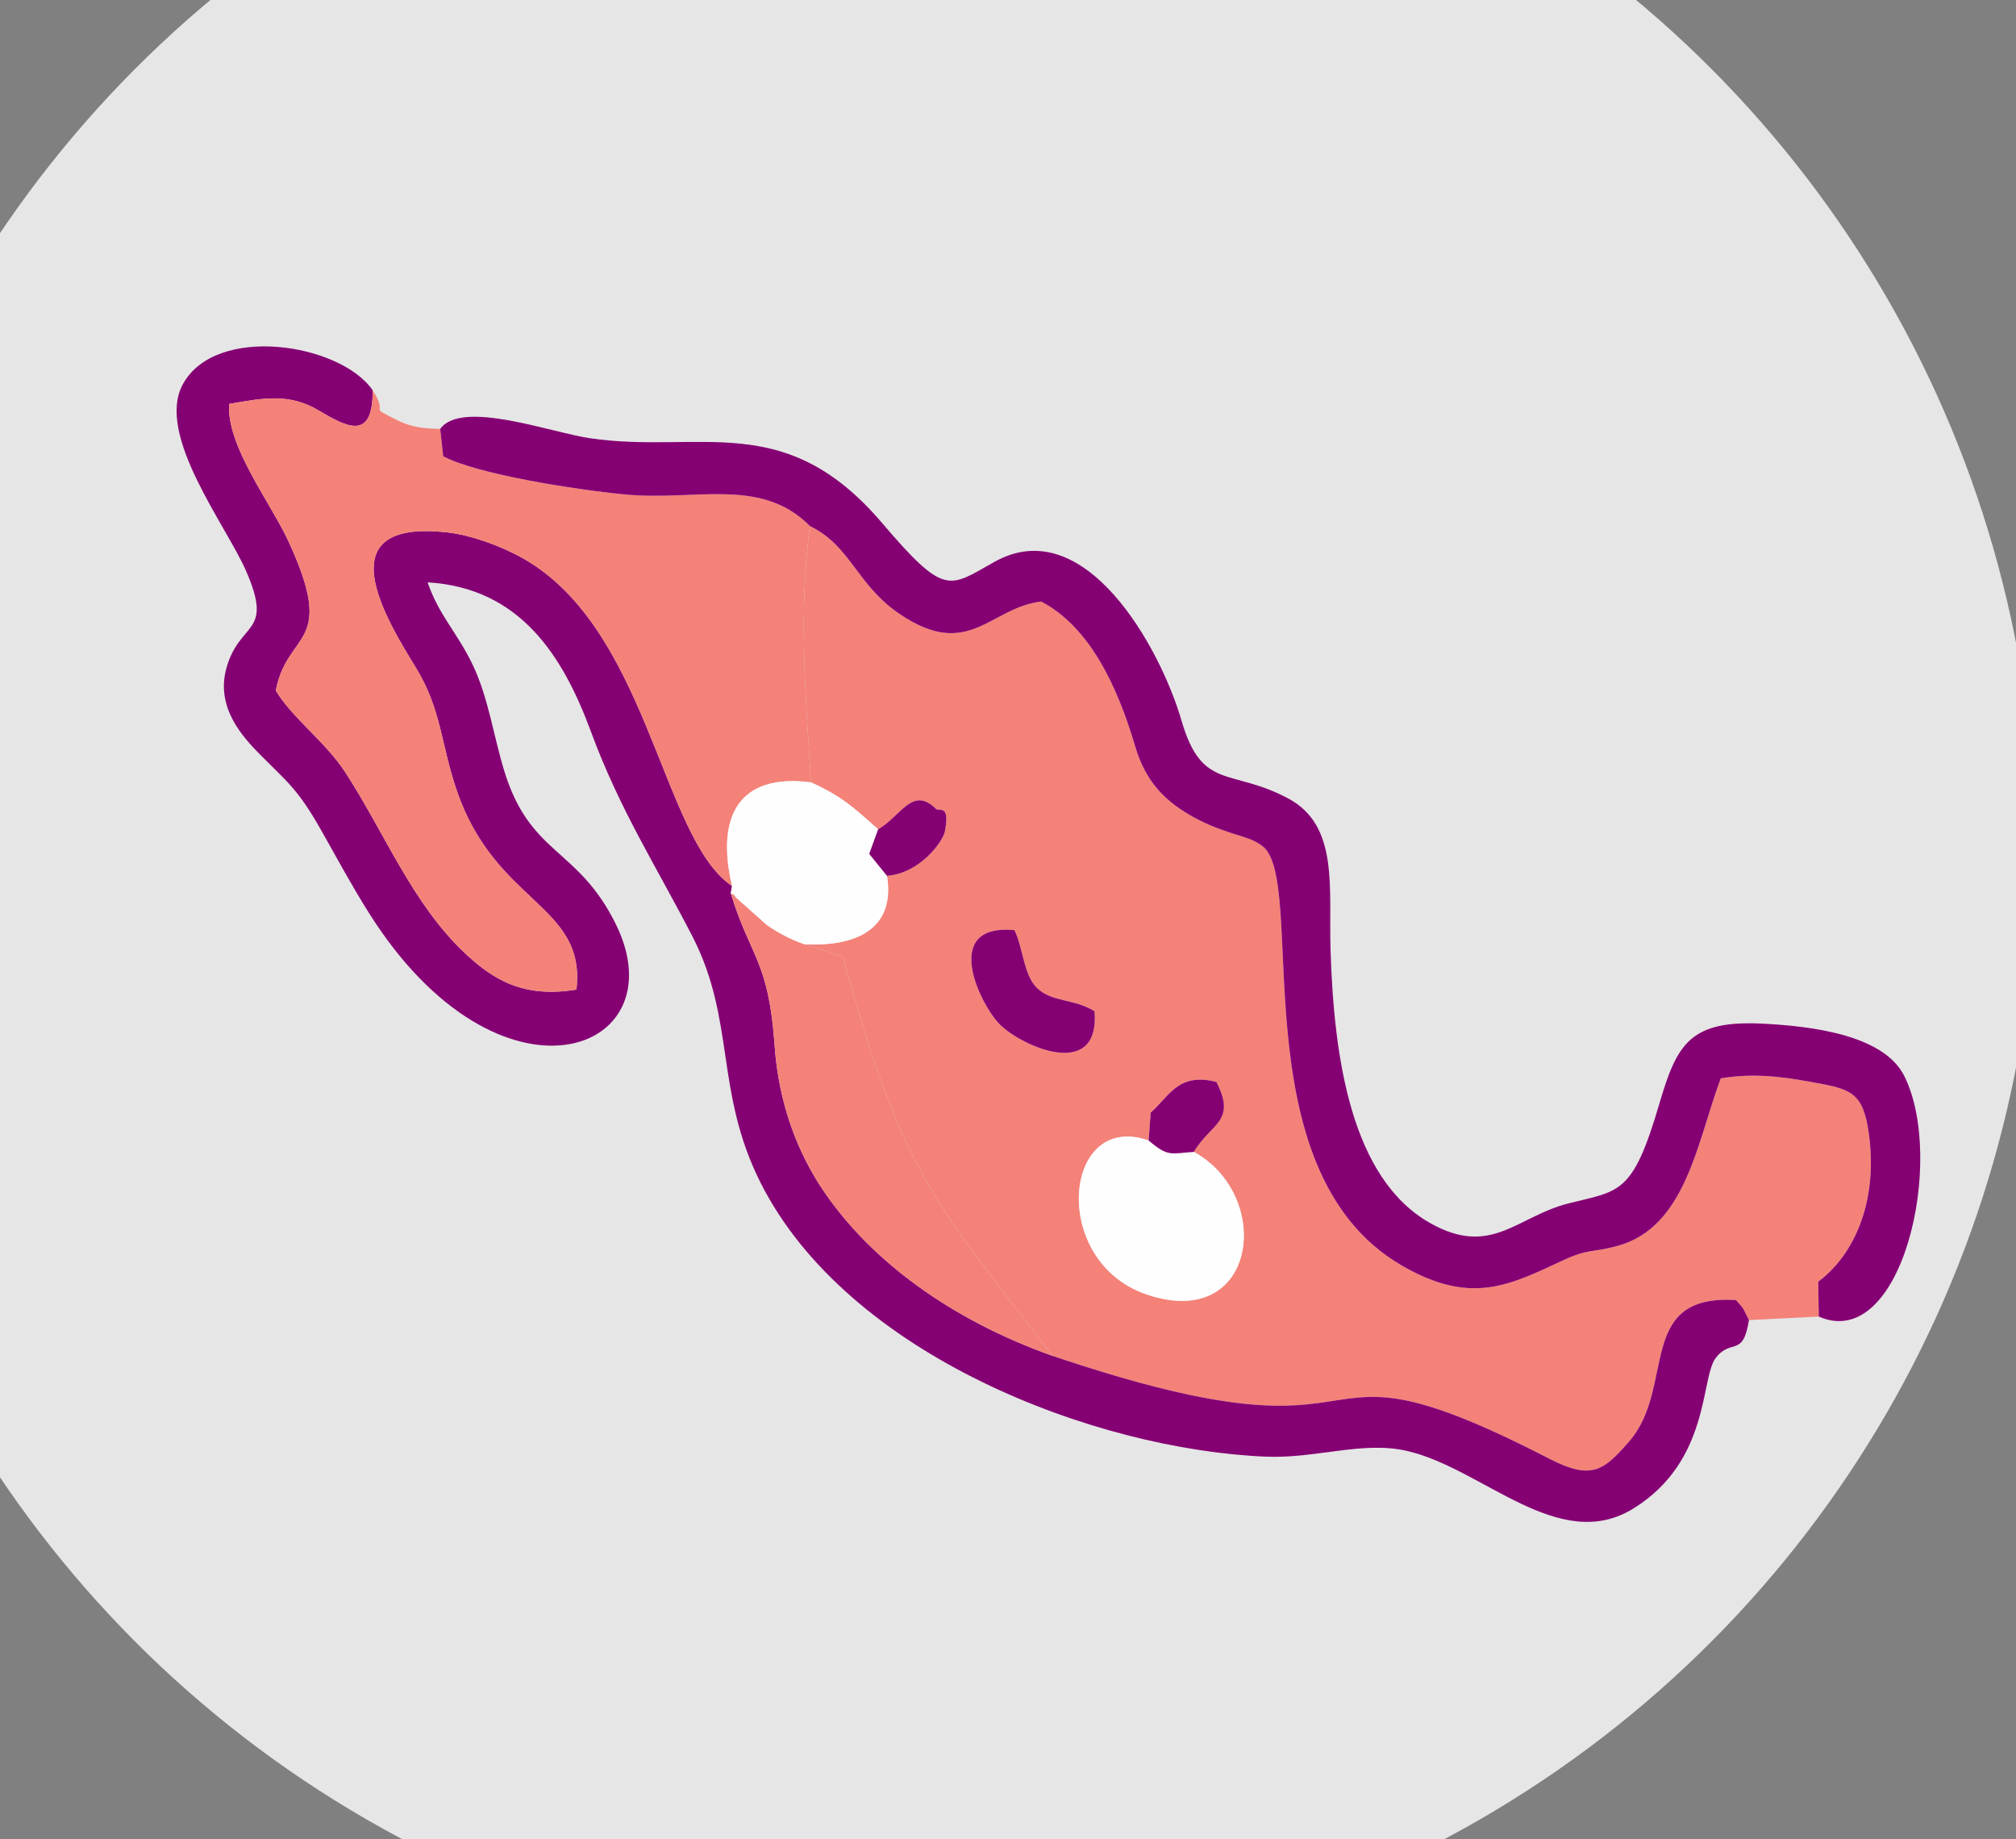
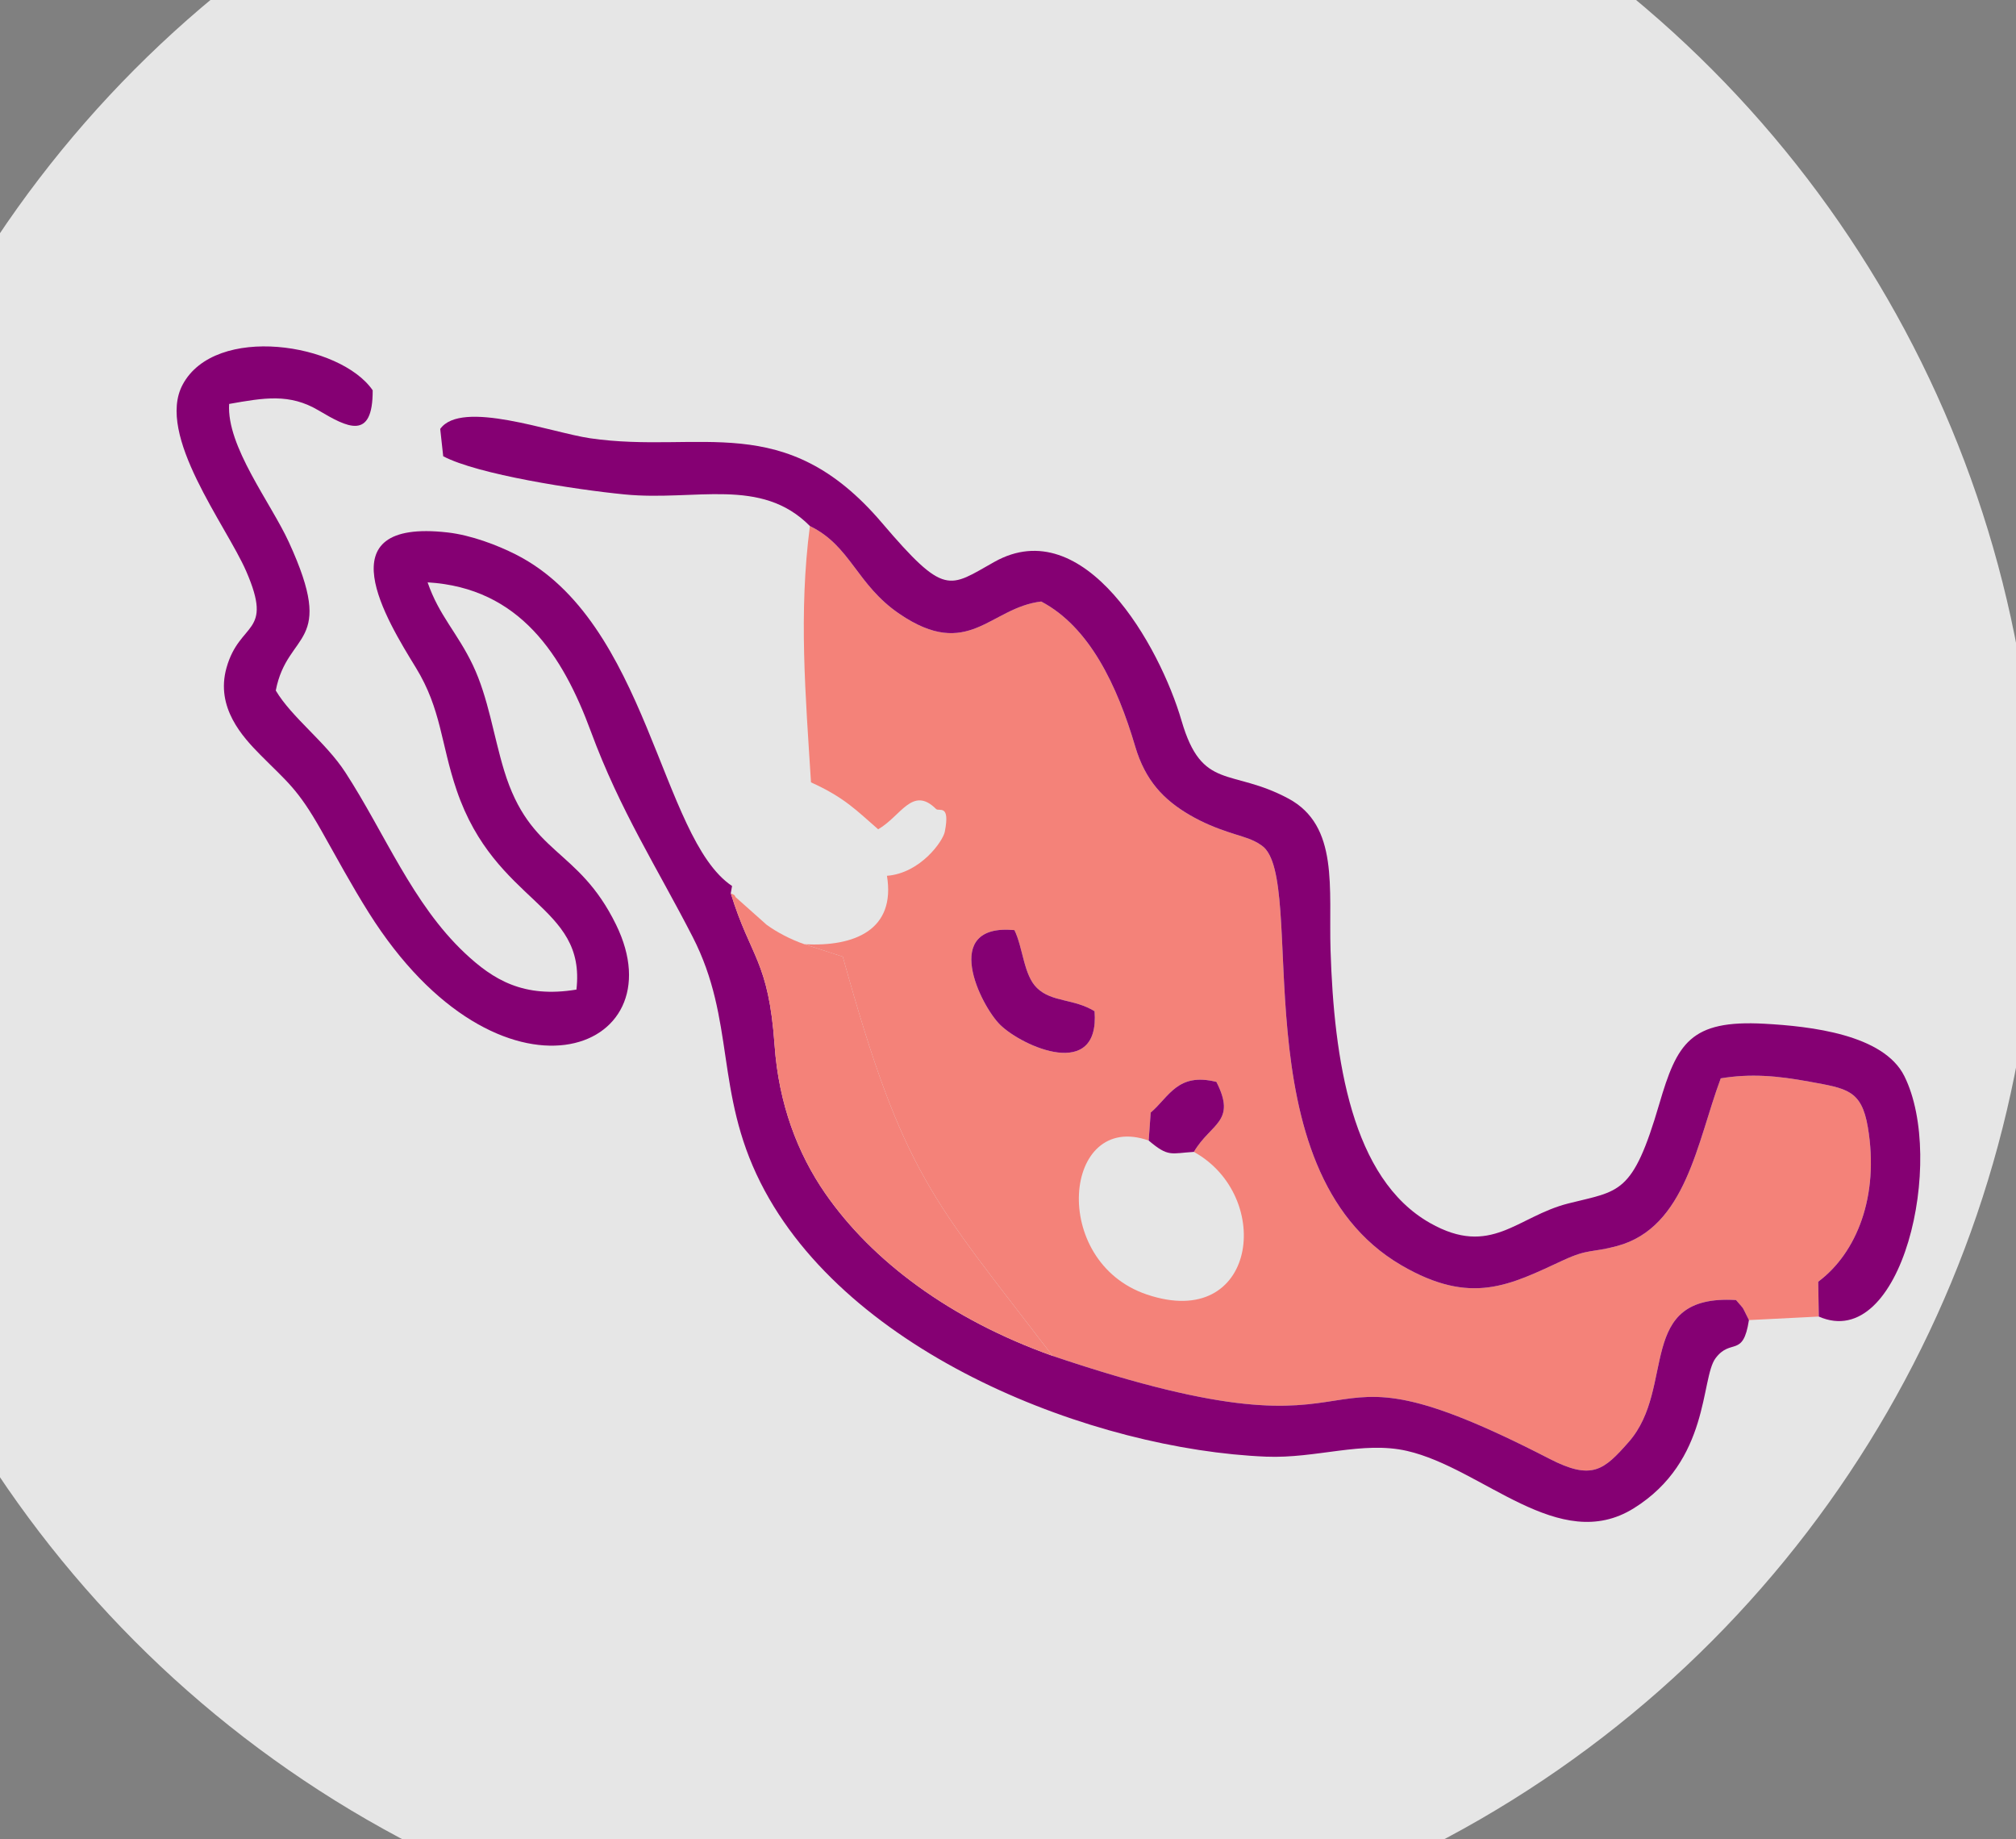
<svg xmlns="http://www.w3.org/2000/svg" viewBox="5636.743 141.271 1084.248 988.897" style="max-height: 500px" version="1.1" xml:space="preserve" width="1084.248" height="988.897">
  <rect x="5636.743" y="141.271" width="1084.248" height="988.897" fill="#808080" stroke="none" />
  <defs>
    <style type="text/css">
   
    .fil3 {fill:#850073}
    .fil0 {fill:#E6E6E6}
    .fil2 {fill:#F48279}
    .fil4 {fill:#FEFEFE}
    .fil1 {fill:#4D4D4D;fill-rule:nonzero}
   
  </style>
  </defs>
  <g id="Capa_x0020_1">
    <g id="_2277296035424">
      <path d="M282.07 278.72l37.83 0 5607.16 0 37.83 0 0 2.25c159.67,18.88 284.58,155.63 284.58,320.16 0,164.53 -124.91,301.27 -284.58,320.16l0 2.25 -37.83 0 -5607.16 0 -37.83 0 0 -2.25c-159.67,-18.89 -284.58,-155.63 -284.58,-320.16 0,-164.53 124.91,-301.28 284.58,-320.16l0 -2.25z" class="fil0" />
      <circle r="598.7" cy="601.13" cx="6133.29" class="fil0" />
      <g>
        <path d="M2012.11 658.39c-2.8,0 -4.94,-1.56 -6.41,-4.67 -1.48,-3.11 -2.22,-6.76 -2.22,-10.96 0,-6.06 0.7,-15.94 2.1,-29.62l11.66 -115.2c8.39,-0.78 16.75,-1.36 25.07,-1.75 8.32,-0.39 16.05,-0.58 23.2,-0.58 24.41,0 43.26,5.94 56.56,17.84 13.29,11.89 19.94,28.49 19.94,49.79 0,18.03 -3.81,34.08 -11.43,48.15 -7.62,14.07 -18.62,25.11 -33,33.12 -14.38,8.01 -31.91,12.01 -52.59,12.01 -6.22,0 -12.01,0.31 -17.37,0.93 -5.37,0.62 -10.54,0.94 -15.51,0.94zm20.99 -19.36c16.79,0 30.98,-3.07 42.56,-9.21 11.58,-6.14 20.37,-14.69 26.35,-25.66 5.99,-10.96 8.98,-23.67 8.98,-38.13 0,-17.1 -4.78,-30.2 -14.34,-39.29 -9.56,-9.1 -25.23,-13.64 -46.99,-13.64l-5.83 0 -10.5 106.34c-0.15,2.64 -0.27,5.67 -0.35,9.09 -0.08,3.43 -0.04,6.92 0.12,10.5zm129.66 21.22c-2.64,0 -4.35,-1.51 -5.13,-4.55 -0.78,-3.03 -1.17,-6.18 -1.17,-9.44 0,-5.6 0.27,-10.57 0.82,-14.93 0.54,-4.35 1.13,-9.17 1.75,-14.46l8.39 -74.86 16.33 0c3.11,0 5.13,1.71 6.06,5.13 0.93,3.42 1.4,7.31 1.4,11.67 0,2.17 -0.16,4.46 -0.47,6.87 -0.31,2.41 -0.77,6.11 -1.4,11.08l-4.43 38.02c-0.93,8.08 -1.78,14.84 -2.56,20.28 -0.78,5.45 -1.4,10.11 -1.87,14 -0.46,3.88 -0.93,7.62 -1.4,11.19l-16.32 0zm20.52 -131.53c-4.35,0 -8.12,-1.48 -11.31,-4.43 -3.19,-2.95 -4.78,-6.84 -4.78,-11.66 0,-5.75 1.86,-10.22 5.6,-13.41 3.73,-3.19 8,-4.78 12.82,-4.78 4.51,0 8.28,1.32 11.31,3.96 3.04,2.65 4.55,6.61 4.55,11.9 0,5.28 -1.79,9.68 -5.36,13.17 -3.58,3.5 -7.85,5.25 -12.83,5.25zm74.86 131.53c-6.69,0 -12.79,-0.89 -18.31,-2.68 -5.52,-1.79 -10.22,-3.62 -14.11,-5.48l7.46 -22.86c4.2,2.8 8.59,5.21 13.18,7.23 4.59,2.03 8.9,3.58 12.94,4.67 4.04,1.09 7.31,1.63 9.8,1.63 4.82,0 9.17,-2.14 13.06,-6.41 3.88,-4.28 6.95,-10.23 9.21,-17.84 2.25,-7.62 3.38,-16.25 3.38,-25.89 0,-9.02 -0.7,-15.86 -2.1,-20.52 -1.4,-4.67 -3.5,-7 -6.3,-7 -1.86,0 -5.4,2.14 -10.61,6.41 -5.2,4.28 -11.42,11.74 -18.65,22.39 -7.23,10.65 -14.89,25.54 -22.97,44.66l-5.13 -20.75c8.86,-19.59 17.21,-34.87 25.07,-45.83 7.85,-10.96 15.31,-18.66 22.38,-23.09 7.08,-4.43 13.88,-6.64 20.41,-6.64 9.64,0 16.09,3.65 19.36,10.96 3.26,7.31 4.89,17.1 4.89,29.38 0,15.08 -2.8,28.45 -8.39,40.11 -5.6,11.67 -13.14,20.84 -22.62,27.52 -9.49,6.69 -20.14,10.03 -31.95,10.03zm-42.21 47.34c-2.49,0 -4.47,-1.05 -5.95,-3.15 -1.48,-2.09 -2.49,-4.54 -3.03,-7.34 -0.55,-2.8 -0.82,-5.37 -0.82,-7.7 0,-3.11 0.16,-6.92 0.47,-11.42 0.31,-4.51 0.77,-9.88 1.4,-16.1l13.52 -119.87 16.33 0c2.17,0 3.92,0.94 5.24,2.8 1.33,1.87 2.3,4.08 2.92,6.65 0.62,2.56 0.93,5.01 0.93,7.35 0,2.95 -0.85,7.3 -2.56,13.05 -1.71,5.76 -3.97,13.22 -6.77,22.39l-5.36 17.73 7 0 -3.5 31.48 -2.1 3.03 -1.4 61.1 -16.32 0zm140.15 -48.04c-6.06,0 -10.76,-1.67 -14.1,-5.01 -3.35,-3.34 -5.02,-8.36 -5.02,-15.04 0,-2.34 0.04,-4.67 0.12,-7 0.08,-2.33 0.31,-5.13 0.7,-8.4 0.39,-3.26 0.89,-7.46 1.51,-12.59l8.87 -69.5 16.32 0c2.64,0 4.39,1.52 5.25,4.55 0.85,3.03 1.28,6.73 1.28,11.08 0,3.26 -0.23,7.54 -0.7,12.83 -0.47,5.28 -1.17,11.11 -2.1,17.49l-2.8 19.12c-0.62,4.35 -1.05,8.24 -1.28,11.66 -0.23,3.42 -0.35,6.22 -0.35,8.4 0,3.11 0.35,5.48 1.05,7.11 0.7,1.63 2.06,2.45 4.08,2.45 2.33,0 5.29,-1.71 8.86,-5.13 3.58,-3.42 7.35,-7.93 11.31,-13.53 3.97,-5.6 7.66,-11.62 11.08,-18.07 3.42,-6.46 6.22,-12.71 8.4,-18.78 2.17,-6.06 3.26,-11.27 3.26,-15.62 0,-3.58 -0.43,-6.57 -1.28,-8.98 -0.86,-2.41 -1.21,-4.39 -1.05,-5.95 0,-1.4 0.89,-2.64 2.68,-3.73 1.79,-1.09 3.93,-1.98 6.41,-2.68 2.49,-0.7 4.98,-1.24 7.47,-1.63 2.49,-0.39 4.43,-0.59 5.83,-0.59 2.64,0 4.7,1.56 6.18,4.67 1.47,3.11 1.9,7.54 1.28,13.29l-10.96 98.88 -16.33 0c-1.86,0 -3.34,-0.97 -4.43,-2.91 -1.08,-1.95 -1.82,-4.16 -2.21,-6.65 -0.39,-2.49 -0.58,-4.35 -0.58,-5.6 0,-3.57 0.5,-7.46 1.51,-11.66 1.01,-4.19 2.49,-9.56 4.43,-16.09 1.95,-6.53 4.32,-14.92 7.12,-25.19l0 3.97c-6.07,15.86 -12.75,28.53 -20.06,38.01 -7.31,9.49 -14.54,16.33 -21.69,20.53 -7.15,4.19 -13.84,6.29 -20.06,6.29zm124.07 0.7c-7.46,0 -12.71,-2.18 -15.74,-6.53 -3.03,-4.35 -4,-11.19 -2.91,-20.52l9.09 -71.13 -7.46 0c-2.33,0 -3.5,-1.24 -3.5,-3.73 0,-1.56 1.05,-3.81 3.15,-6.76 2.1,-2.96 4.78,-6.22 8.05,-9.8 3.26,-3.58 6.64,-7 10.14,-10.26 3.5,-3.27 6.72,-5.95 9.68,-8.05 2.95,-2.1 5.21,-3.14 6.76,-3.14 1.71,0 2.88,0.66 3.5,1.98 0.62,1.32 0.78,2.99 0.47,5.01l-2.1 18.43 26.12 0c2.33,0 3.69,0.38 4.08,1.16 0.39,0.78 0.27,2.02 -0.35,3.73 -1.87,5.29 -3.62,8.51 -5.25,9.68 -1.63,1.17 -4.62,1.75 -8.98,1.75l-18.65 0 -5.84 49.91c-0.31,2.95 -0.58,5.75 -0.81,8.39 -0.23,2.65 -0.35,5.06 -0.35,7.23 0,3.58 0.85,6.1 2.56,7.58 1.71,1.48 4.51,2.22 8.4,2.22 3.73,0 6.96,-0.78 9.68,-2.34 2.72,-1.55 4.62,-2.33 5.71,-2.33 1.25,0 1.87,0.78 1.87,2.33 0,1.56 -0.82,3.74 -2.45,6.53 -1.63,2.8 -4.04,5.64 -7.23,8.52 -3.19,2.87 -7.11,5.28 -11.78,7.23 -4.66,1.94 -9.95,2.91 -15.86,2.91zm73.93 0c-8.71,0 -14.92,-3.54 -18.66,-10.61 -3.73,-7.07 -5.59,-16.99 -5.59,-29.73 0,-11.35 1.67,-21.77 5.01,-31.25 3.34,-9.49 7.89,-17.69 13.64,-24.61 5.76,-6.92 12.44,-12.28 20.06,-16.09 7.62,-3.81 15.7,-5.71 24.25,-5.71 6.69,0 12.79,0.89 18.31,2.68 5.52,1.79 10.22,3.61 14.11,5.48l-6.76 24.49c-4.2,-2.8 -8.9,-5.37 -14.11,-7.7 -5.21,-2.33 -10.03,-4.16 -14.46,-5.48 -4.43,-1.32 -7.74,-1.98 -9.91,-1.98 -4.36,0 -8.36,2.14 -12.01,6.41 -3.66,4.28 -6.53,10.18 -8.63,17.73 -2.1,7.54 -3.15,16.2 -3.15,26 0,9.02 0.66,15.86 1.98,20.52 1.32,4.66 3.46,7 6.42,7 2.02,0 5.44,-2.3 10.26,-6.88 4.82,-4.59 10.65,-12.25 17.49,-22.97 6.84,-10.73 14.07,-25.27 21.69,-43.61l6.53 20.75c-8.4,18.66 -16.41,33.51 -24.02,44.54 -7.62,11.04 -14.93,18.97 -21.93,23.79 -6.99,4.82 -13.83,7.23 -20.52,7.23zm55.74 -1.4c-3.11,0 -4.98,-1.51 -5.6,-4.55 -0.62,-3.03 -0.93,-6.25 -0.93,-9.67 0,-2.65 0.35,-5.91 1.05,-9.8 0.7,-3.89 1.59,-8.08 2.68,-12.59 1.09,-4.51 2.25,-8.94 3.5,-13.29l5.13 -17.5 -6.76 -6.06 5.59 -35.21c4.98,-0.78 9.37,-1.79 13.18,-3.04 3.81,-1.24 6.99,-2.33 9.56,-3.26 2.57,-0.93 4.39,-1.4 5.48,-1.4 1.71,0 2.57,0.93 2.57,2.8 0,0.78 -0.98,4.08 -2.92,9.91 -1.94,5.83 -4.04,13.25 -6.3,22.27 -2.25,9.02 -3.92,18.81 -5.01,29.39l-4.9 52 -16.32 0zm81.85 1.4c-12.28,0 -21.69,-3.81 -28.22,-11.43 -6.53,-7.61 -9.79,-18.57 -9.79,-32.88 0,-13.99 2.76,-26.58 8.28,-37.78 5.52,-11.19 13.06,-20.02 22.62,-26.47 9.56,-6.45 20.48,-9.68 32.76,-9.68 6.53,0 12.29,0.86 17.26,2.57 4.98,1.71 7.46,5.29 7.46,10.73 0,2.33 -0.38,4.66 -1.16,6.99 -0.78,2.34 -1.79,4.28 -3.03,5.83 -1.25,1.56 -2.49,2.34 -3.74,2.34 -0.62,0 -1.47,-0.2 -2.56,-0.59 -1.09,-0.39 -2.02,-0.81 -2.8,-1.28 -1.71,-1.09 -3.77,-2.33 -6.18,-3.73 -2.41,-1.4 -5.05,-2.64 -7.93,-3.73 -2.87,-1.09 -5.87,-1.64 -8.98,-1.64 -4.82,0 -9.13,2.26 -12.94,6.77 -3.81,4.51 -6.8,10.49 -8.98,17.95 -2.18,7.47 -3.26,15.55 -3.26,24.26 0,11.5 1.75,19.16 5.24,22.97 3.5,3.81 8.59,5.71 15.28,5.71 5.6,0 10.34,-0.97 14.22,-2.91 3.89,-1.94 7.62,-4.16 11.2,-6.65 1.4,-0.93 2.49,-1.51 3.26,-1.75 0.78,-0.23 1.48,-0.35 2.1,-0.35 0.78,0 1.4,0.31 1.87,0.94 0.46,0.62 0.7,1.32 0.7,2.09 0,2.8 -1.17,6.03 -3.5,9.68 -2.33,3.66 -5.52,7.15 -9.56,10.5 -4.04,3.34 -8.59,6.1 -13.64,8.28 -5.06,2.17 -10.38,3.26 -15.98,3.26zm68.57 0c-2.64,0 -4.35,-1.51 -5.13,-4.55 -0.78,-3.03 -1.17,-6.18 -1.17,-9.44 0,-5.6 0.27,-10.57 0.82,-14.93 0.54,-4.35 1.13,-9.17 1.75,-14.46l8.39 -74.86 16.33 0c3.11,0 5.13,1.71 6.06,5.13 0.93,3.42 1.4,7.31 1.4,11.67 0,2.17 -0.16,4.46 -0.47,6.87 -0.31,2.41 -0.77,6.11 -1.4,11.08l-4.43 38.02c-0.93,8.08 -1.78,14.84 -2.56,20.28 -0.78,5.45 -1.4,10.11 -1.87,14 -0.46,3.88 -0.93,7.62 -1.4,11.19l-16.32 0zm20.52 -131.53c-4.35,0 -8.12,-1.48 -11.31,-4.43 -3.19,-2.95 -4.78,-6.84 -4.78,-11.66 0,-5.75 1.86,-10.22 5.6,-13.41 3.73,-3.19 8,-4.78 12.82,-4.78 4.51,0 8.28,1.32 11.31,3.96 3.04,2.65 4.55,6.61 4.55,11.9 0,5.28 -1.79,9.68 -5.36,13.17 -3.58,3.5 -7.85,5.25 -12.83,5.25zm64.83 131.3c-13.37,0 -23.75,-3.93 -31.14,-11.78 -7.38,-7.85 -11.07,-19.39 -11.07,-34.63 0,-10.11 1.67,-19.47 5.01,-28.1 3.34,-8.63 7.89,-16.21 13.64,-22.74 5.76,-6.53 12.4,-11.62 19.94,-15.28 7.54,-3.65 15.51,-5.48 23.91,-5.48 13.37,0 23.59,3.97 30.66,11.9 7.08,7.93 10.62,19.9 10.62,35.91 0,9.64 -1.6,18.7 -4.78,27.17 -3.19,8.47 -7.58,15.94 -13.18,22.39 -5.6,6.45 -12.13,11.5 -19.59,15.16 -7.46,3.65 -15.47,5.48 -24.02,5.48zm5.6 -17.49c5.9,0 11,-2.18 15.27,-6.53 4.28,-4.36 7.54,-10.34 9.8,-17.96 2.25,-7.62 3.38,-16.17 3.38,-25.65 0,-10.11 -1.52,-18.12 -4.55,-24.02 -3.03,-5.91 -8.05,-8.87 -15.04,-8.87 -5.76,0 -10.85,2.18 -15.28,6.53 -4.43,4.36 -7.85,10.3 -10.26,17.85 -2.41,7.54 -3.61,16.13 -3.61,25.76 0,10.73 1.71,18.89 5.13,24.49 3.42,5.6 8.47,8.4 15.16,8.4zm-16.56 -114.51c-1.25,0.93 -1.87,1.94 -1.87,3.03 0,1.09 0.66,1.99 1.98,2.68 1.33,0.7 2.69,1.05 4.09,1.05 0.77,0 1.59,-0.03 2.44,-0.11 0.86,-0.08 1.75,-0.35 2.69,-0.82l42.67 -20.29c1.56,-0.78 2.61,-1.51 3.15,-2.21 0.55,-0.7 0.82,-1.67 0.82,-2.92 0,-2.64 -0.66,-5.01 -1.98,-7.11 -1.33,-2.1 -2.92,-3.81 -4.79,-5.13 -1.86,-1.32 -3.8,-1.98 -5.83,-1.98 -2.17,0 -4.12,0.7 -5.83,2.09l-37.54 31.72zm162.08 130.83c-1.71,0 -2.99,-0.81 -3.85,-2.45 -0.85,-1.63 -1.4,-3.46 -1.63,-5.48 -0.23,-2.02 -0.35,-3.65 -0.35,-4.89 0,-2.18 0.16,-4.98 0.47,-8.4 0.31,-3.42 0.7,-7.04 1.16,-10.84 0.47,-3.81 0.94,-7.12 1.4,-9.92l3.97 -24.25c0.46,-3.11 0.93,-6.02 1.4,-8.74 0.46,-2.73 0.7,-5.64 0.7,-8.75 0,-2.33 -0.47,-4.12 -1.4,-5.36 -0.94,-1.25 -2.18,-1.87 -3.73,-1.87 -2.02,0 -5.37,1.94 -10.03,5.83 -4.67,3.89 -9.64,9.45 -14.93,16.67 -5.28,7.23 -10.06,15.9 -14.34,26.01 -4.28,10.1 -7.03,21.38 -8.28,33.81l-6.06 -34.51c4.66,-13.53 9.91,-24.96 15.74,-34.28 5.83,-9.33 11.78,-16.87 17.84,-22.62 6.06,-5.76 11.93,-9.96 17.61,-12.6 5.67,-2.64 10.69,-3.96 15.04,-3.96 4.66,0 8.43,0.85 11.31,2.56 2.88,1.71 4.98,4.08 6.3,7.12 1.32,3.03 1.98,6.56 1.98,10.61 0,3.88 -0.27,7.73 -0.82,11.54 -0.54,3.81 -1.12,7.74 -1.75,11.78l-11.19 72.99 -16.56 0zm-69.73 0.93c-2.02,0 -3.53,-0.34 -4.55,-1.04 -1.01,-0.7 -1.55,-2.53 -1.63,-5.48 -0.08,-2.96 0.27,-7.7 1.05,-14.23l10.96 -97.02 16.33 0c2.33,0 4.43,1.71 6.29,5.13 1.87,3.42 2.8,7.31 2.8,11.67 0,2.02 -0.58,5.16 -1.75,9.44 -1.16,4.28 -2.52,8.78 -4.08,13.53 -1.55,4.74 -2.95,8.9 -4.2,12.47l-6.06 19.13 8.63 -1.4 -3.73 38.24c-0.16,1.56 -1.09,2.96 -2.8,4.2 -1.71,1.24 -3.73,2.26 -6.06,3.03 -2.34,0.78 -4.55,1.36 -6.65,1.75 -2.1,0.39 -3.61,0.58 -4.55,0.58zm319.97 -0.93c-1.71,0 -2.96,-0.81 -3.73,-2.45 -0.78,-1.63 -1.25,-3.46 -1.4,-5.48 -0.16,-2.02 -0.23,-3.65 -0.23,-4.89 0,-2.18 0.15,-4.98 0.46,-8.4 0.31,-3.42 0.7,-7.04 1.17,-10.84 0.46,-3.81 0.93,-7.12 1.4,-9.92l3.96 -24.25c0.47,-3.11 0.93,-6.02 1.4,-8.74 0.47,-2.73 0.7,-5.64 0.7,-8.75 0,-2.33 -0.47,-4.12 -1.4,-5.36 -0.93,-1.25 -2.18,-1.87 -3.73,-1.87 -2.02,0 -5.36,1.94 -10.03,5.83 -4.66,3.89 -9.64,9.41 -14.92,16.56 -5.29,7.15 -10.11,15.78 -14.46,25.88 -4.36,10.11 -7.15,21.38 -8.4,33.82l-5.13 -34.28c6.38,-18.04 13.49,-32.42 21.34,-43.15 7.85,-10.72 15.66,-18.46 23.44,-23.2 7.77,-4.74 14.53,-7.11 20.29,-7.11 4.82,0 8.66,0.85 11.54,2.56 2.88,1.71 5.01,4.2 6.41,7.47 1.4,3.26 2.1,7.15 2.1,11.66 0,3.26 -0.27,6.72 -0.81,10.37 -0.55,3.66 -1.13,7.51 -1.75,11.55l-11.2 72.99 -17.02 0zm-138.53 0.93c-2.02,0 -3.53,-0.34 -4.55,-1.04 -1.01,-0.7 -1.55,-2.53 -1.63,-5.48 -0.08,-2.96 0.27,-7.7 1.05,-14.23l10.96 -97.02 16.33 0c3.11,0 5.4,1.71 6.88,5.13 1.47,3.42 2.21,7.31 2.21,11.67 0,2.02 -0.58,5.16 -1.75,9.44 -1.16,4.28 -2.52,8.78 -4.08,13.53 -1.55,4.74 -2.95,8.9 -4.2,12.47l-6.06 19.13 8.63 -1.4 -3.96 38.01c-0.16,1.55 -1.05,2.95 -2.69,4.2 -1.63,1.24 -3.53,2.29 -5.71,3.15 -2.18,0.85 -4.31,1.47 -6.41,1.86 -2.1,0.39 -3.77,0.58 -5.02,0.58zm68.8 0c-2.8,0 -4.51,-0.54 -5.13,-1.63 -0.62,-1.09 -0.93,-2.95 -0.93,-5.59 0,-2.34 0.27,-6.15 0.81,-11.43 0.55,-5.29 1.75,-13.37 3.62,-24.26l4.19 -24.02c0.63,-3.11 1.13,-6.18 1.52,-9.21 0.39,-3.03 0.58,-6.1 0.58,-9.21 0,-2.18 -0.39,-3.81 -1.16,-4.9 -0.78,-1.09 -2.02,-1.63 -3.73,-1.63 -2.18,0 -5.68,1.94 -10.5,5.83 -4.82,3.89 -9.91,9.41 -15.27,16.56 -5.37,7.15 -10.23,15.78 -14.58,25.88 -4.35,10.11 -7.15,21.38 -8.39,33.82l-5.6 -34.28c4.66,-13.53 9.95,-24.96 15.86,-34.28 5.9,-9.33 11.89,-16.87 17.95,-22.62 6.07,-5.76 11.86,-9.96 17.38,-12.6 5.52,-2.64 10.3,-3.96 14.34,-3.96 5.13,0 9.13,0.93 12.01,2.8 2.88,1.86 4.9,4.31 6.06,7.34 1.17,3.03 1.75,6.18 1.75,9.45 0,3.88 -0.62,7.93 -1.86,12.12 -1.25,4.2 -2.92,9.29 -5.02,15.28 -2.1,5.98 -4.39,13.64 -6.88,22.97l7.7 -2.8 -4.2 40.58c-0.15,1.55 -1.01,2.95 -2.56,4.2 -1.56,1.24 -3.46,2.25 -5.72,3.03 -2.25,0.78 -4.51,1.4 -6.76,1.87 -2.25,0.46 -4.08,0.69 -5.48,0.69zm125.93 0.47c-2.64,0 -4.35,-1.51 -5.13,-4.55 -0.78,-3.03 -1.17,-6.18 -1.17,-9.44 0,-5.6 0.27,-10.57 0.82,-14.93 0.54,-4.35 1.13,-9.17 1.75,-14.46l8.39 -74.86 16.33 0c3.11,0 5.13,1.71 6.06,5.13 0.93,3.42 1.4,7.31 1.4,11.67 0,2.17 -0.16,4.46 -0.47,6.87 -0.31,2.41 -0.77,6.11 -1.4,11.08l-4.43 38.02c-0.93,8.08 -1.78,14.84 -2.56,20.28 -0.78,5.45 -1.4,10.11 -1.87,14 -0.46,3.88 -0.93,7.62 -1.4,11.19l-16.32 0zm20.52 -131.53c-4.35,0 -8.12,-1.48 -11.31,-4.43 -3.19,-2.95 -4.78,-6.84 -4.78,-11.66 0,-5.75 1.86,-10.22 5.6,-13.41 3.73,-3.19 8,-4.78 12.82,-4.78 4.51,0 8.28,1.32 11.31,3.96 3.04,2.65 4.55,6.61 4.55,11.9 0,5.28 -1.79,9.68 -5.36,13.17 -3.58,3.5 -7.85,5.25 -12.83,5.25zm62.5 179.34c-7.47,0 -14.27,-1.13 -20.41,-3.38 -6.14,-2.26 -11.04,-5.79 -14.69,-10.61 -3.66,-4.82 -5.48,-11.12 -5.48,-18.89 0,-2.65 0.85,-3.97 2.56,-3.97 0.78,0 1.79,0.31 3.03,0.94 1.25,0.62 2.88,1.47 4.9,2.56 2.8,1.56 6.57,3.54 11.31,5.95 4.74,2.41 9.68,4.54 14.81,6.41 5.13,1.87 9.64,2.8 13.53,2.8 2.49,0 4.86,-0.55 7.11,-1.63 2.26,-1.09 4.43,-3.15 6.53,-6.18 2.1,-3.04 4.08,-7.39 5.95,-13.06 1.86,-5.68 3.65,-13.1 5.36,-22.27l11.66 -63.2 -4.2 -5.6 0.24 -29.85c9.95,-1.25 17.18,-2.49 21.69,-3.73 4.5,-1.25 7.61,-1.87 9.32,-1.87 1.56,0 2.34,0.93 2.34,2.8 0,0.78 -0.98,4.04 -2.92,9.79 -1.94,5.76 -4,13.14 -6.18,22.16 -2.18,9.02 -3.5,19.12 -3.96,30.32l-1.64 41.97c-0.46,10.89 -2.6,20.06 -6.41,27.52 -3.81,7.47 -8.74,13.49 -14.81,18.08 -6.06,4.58 -12.55,7.89 -19.47,9.91 -6.92,2.02 -13.64,3.03 -20.17,3.03zm-14.7 -49.44c-8.7,0 -14.92,-3.54 -18.65,-10.61 -3.73,-7.08 -5.6,-16.99 -5.6,-29.74 0,-10.72 1.63,-20.71 4.9,-29.96 3.26,-9.25 7.73,-17.3 13.41,-24.14 5.67,-6.84 12.28,-12.21 19.82,-16.09 7.54,-3.89 15.59,-5.83 24.14,-5.83 6.68,0 12.78,0.89 18.3,2.68 5.52,1.79 10.23,3.61 14.11,5.48l-6.76 24.49c-4.2,-2.8 -8.9,-5.37 -14.11,-7.7 -5.21,-2.33 -10.03,-4.16 -14.46,-5.48 -4.43,-1.32 -7.73,-1.98 -9.91,-1.98 -4.35,0 -8.28,2.17 -11.78,6.53 -3.49,4.35 -6.25,10.18 -8.28,17.49 -2.02,7.31 -3.03,15.47 -3.03,24.49 0,9.01 0.66,15.85 1.99,20.52 1.32,4.66 3.45,6.99 6.41,6.99 2.02,0 5.4,-2.17 10.14,-6.53 4.75,-4.35 10.46,-11.73 17.14,-22.15 6.69,-10.42 13.84,-24.8 21.46,-43.14l6.53 20.75c-8.4,18.66 -16.36,33.39 -23.9,44.19 -7.55,10.81 -14.74,18.47 -21.58,22.98 -6.84,4.5 -13.6,6.76 -20.29,6.76zm126.87 -7.7l-5.6 -35.21c5.76,-14.93 11.63,-27.87 17.61,-38.83 5.99,-10.96 12.09,-19.47 18.31,-25.54 6.22,-6.06 12.51,-9.09 18.89,-9.09 3.58,0 6.14,1.12 7.7,3.38 1.55,2.25 2.33,5.09 2.33,8.51 0,3.11 -0.35,6.1 -1.05,8.98 -0.7,2.88 -1.71,5.25 -3.03,7.11 -1.33,1.87 -2.92,2.8 -4.78,2.8 -1.71,0 -3.62,-0.54 -5.72,-1.63 -2.1,-1.09 -4.93,-1.63 -8.51,-1.63 -2.33,0 -5.29,2.41 -8.86,7.23 -3.58,4.82 -7.27,11.23 -11.08,19.24 -3.81,8 -7.19,16.79 -10.14,26.35 -2.96,9.56 -4.98,19 -6.07,28.33zm-19.59 8.86c-2.02,0 -3.53,-0.34 -4.55,-1.04 -1.01,-0.7 -1.55,-2.53 -1.63,-5.48 -0.08,-2.96 0.27,-7.7 1.05,-14.23l10.96 -97.02 16.33 0c2.33,0 4.43,1.71 6.29,5.13 1.87,3.42 2.8,7.31 2.8,11.67 0,2.02 -0.58,5.16 -1.75,9.44 -1.16,4.28 -2.52,8.78 -4.08,13.53 -1.55,4.74 -2.95,8.9 -4.2,12.47l-6.06 19.13 8.63 -1.4 -4.2 38.94c-0.15,1.56 -1.09,2.92 -2.8,4.08 -1.71,1.17 -3.69,2.1 -5.94,2.8 -2.26,0.7 -4.4,1.21 -6.42,1.52 -2.02,0.31 -3.49,0.46 -4.43,0.46zm99.35 0.47c-8.71,0 -14.92,-3.54 -18.66,-10.61 -3.73,-7.07 -5.59,-16.99 -5.59,-29.73 0,-11.35 1.67,-21.77 5.01,-31.25 3.34,-9.49 7.89,-17.69 13.64,-24.61 5.76,-6.92 12.44,-12.28 20.06,-16.09 7.62,-3.81 15.7,-5.71 24.25,-5.71 6.69,0 12.79,0.89 18.31,2.68 5.52,1.79 10.22,3.61 14.11,5.48l-6.76 24.49c-4.2,-2.8 -8.9,-5.37 -14.11,-7.7 -5.21,-2.33 -10.03,-4.16 -14.46,-5.48 -4.43,-1.32 -7.74,-1.98 -9.91,-1.98 -4.36,0 -8.36,2.14 -12.01,6.41 -3.66,4.28 -6.53,10.18 -8.63,17.73 -2.1,7.54 -3.15,16.2 -3.15,26 0,9.02 0.66,15.86 1.98,20.52 1.32,4.66 3.46,7 6.42,7 2.02,0 5.44,-2.3 10.26,-6.88 4.82,-4.59 10.65,-12.25 17.49,-22.97 6.84,-10.73 14.07,-25.27 21.69,-43.61l6.53 20.75c-8.4,18.66 -16.41,33.51 -24.02,44.54 -7.62,11.04 -14.93,18.97 -21.93,23.79 -6.99,4.82 -13.83,7.23 -20.52,7.23zm55.74 -1.4c-3.11,0 -4.98,-1.51 -5.6,-4.55 -0.62,-3.03 -0.93,-6.25 -0.93,-9.67 0,-2.65 0.35,-5.91 1.05,-9.8 0.7,-3.89 1.59,-8.08 2.68,-12.59 1.09,-4.51 2.25,-8.94 3.5,-13.29l5.13 -17.5 -6.76 -6.06 5.59 -35.21c4.98,-0.78 9.37,-1.79 13.18,-3.04 3.81,-1.24 6.99,-2.33 9.56,-3.26 2.57,-0.93 4.39,-1.4 5.48,-1.4 1.71,0 2.57,0.93 2.57,2.8 0,0.78 -0.98,4.08 -2.92,9.91 -1.94,5.83 -4.04,13.25 -6.3,22.27 -2.25,9.02 -3.92,18.81 -5.01,29.39l-4.9 52 -16.32 0z" class="fil1" />
-         <path d="M3757.2 658.85c-1.71,0 -2.99,-0.81 -3.85,-2.45 -0.85,-1.63 -1.4,-3.46 -1.63,-5.48 -0.23,-2.02 -0.35,-3.65 -0.35,-4.89 0,-2.18 0.16,-4.98 0.47,-8.4 0.31,-3.42 0.7,-7.04 1.16,-10.84 0.47,-3.81 0.94,-7.12 1.4,-9.92l3.97 -24.25c0.46,-3.11 0.93,-6.02 1.4,-8.74 0.46,-2.73 0.7,-5.64 0.7,-8.75 0,-2.33 -0.47,-4.12 -1.4,-5.36 -0.94,-1.25 -2.18,-1.87 -3.73,-1.87 -2.02,0 -5.37,1.94 -10.03,5.83 -4.67,3.89 -9.64,9.45 -14.93,16.67 -5.28,7.23 -10.06,15.9 -14.34,26.01 -4.28,10.1 -7.03,21.38 -8.28,33.81l-6.06 -34.51c4.66,-13.53 9.91,-24.96 15.74,-34.28 5.83,-9.33 11.78,-16.87 17.84,-22.62 6.06,-5.76 11.93,-9.96 17.61,-12.6 5.67,-2.64 10.69,-3.96 15.04,-3.96 4.66,0 8.43,0.85 11.31,2.56 2.88,1.71 4.98,4.08 6.3,7.12 1.32,3.03 1.98,6.56 1.98,10.61 0,3.88 -0.27,7.73 -0.82,11.54 -0.54,3.81 -1.12,7.74 -1.75,11.78l-11.19 72.99 -16.56 0zm-69.73 0.93c-2.02,0 -3.53,-0.34 -4.55,-1.04 -1.01,-0.7 -1.55,-2.53 -1.63,-5.48 -0.08,-2.96 0.27,-7.7 1.05,-14.23l10.96 -97.02 16.33 0c2.33,0 4.43,1.71 6.29,5.13 1.87,3.42 2.8,7.31 2.8,11.67 0,2.02 -0.58,5.16 -1.75,9.44 -1.16,4.28 -2.52,8.78 -4.08,13.53 -1.55,4.74 -2.95,8.9 -4.2,12.47l-6.06 19.13 8.63 -1.4 -3.73 38.24c-0.16,1.56 -1.09,2.96 -2.8,4.2 -1.71,1.24 -3.73,2.26 -6.06,3.03 -2.34,0.78 -4.55,1.36 -6.65,1.75 -2.1,0.39 -3.61,0.58 -4.55,0.58zm140.39 0.47c-7.46,0 -12.71,-2.18 -15.74,-6.53 -3.03,-4.35 -4,-11.19 -2.91,-20.52l9.09 -71.13 -7.46 0c-2.33,0 -3.5,-1.24 -3.5,-3.73 0,-1.56 1.05,-3.81 3.15,-6.76 2.1,-2.96 4.78,-6.22 8.05,-9.8 3.26,-3.58 6.64,-7 10.14,-10.26 3.5,-3.27 6.72,-5.95 9.68,-8.05 2.95,-2.1 5.21,-3.14 6.76,-3.14 1.71,0 2.88,0.66 3.5,1.98 0.62,1.32 0.78,2.99 0.47,5.01l-2.1 18.43 26.12 0c2.33,0 3.69,0.38 4.08,1.16 0.39,0.78 0.27,2.02 -0.35,3.73 -1.87,5.29 -3.62,8.51 -5.25,9.68 -1.63,1.17 -4.62,1.75 -8.98,1.75l-18.65 0 -5.84 49.91c-0.31,2.95 -0.58,5.75 -0.81,8.39 -0.23,2.65 -0.35,5.06 -0.35,7.23 0,3.58 0.85,6.1 2.56,7.58 1.71,1.48 4.51,2.22 8.4,2.22 3.73,0 6.96,-0.78 9.68,-2.34 2.72,-1.55 4.62,-2.33 5.71,-2.33 1.25,0 1.87,0.78 1.87,2.33 0,1.56 -0.82,3.74 -2.45,6.53 -1.63,2.8 -4.04,5.64 -7.23,8.52 -3.19,2.87 -7.11,5.28 -11.78,7.23 -4.66,1.94 -9.95,2.91 -15.86,2.91zm86.29 0c-11.97,0 -21.22,-3.77 -27.75,-11.31 -6.53,-7.54 -9.8,-17.92 -9.8,-31.13 0,-11.04 1.56,-21.15 4.67,-30.32 3.11,-9.17 7.46,-17.18 13.06,-24.02 5.6,-6.84 12.16,-12.13 19.7,-15.86 7.54,-3.73 15.75,-5.6 24.61,-5.6 10.57,0 18.65,2.26 24.25,6.77 5.6,4.51 8.4,10.96 8.4,19.35 0,8.55 -2.84,16.02 -8.51,22.39 -5.68,6.38 -13.84,11.82 -24.49,16.33 -10.65,4.5 -23.36,8.31 -38.13,11.42l-3.03 -13.99c8.55,-1.09 16.4,-2.95 23.55,-5.6 7.15,-2.64 12.91,-6.18 17.26,-10.61 4.35,-4.43 6.53,-9.68 6.53,-15.74 0,-4.2 -0.82,-7.38 -2.45,-9.56 -1.63,-2.18 -4.55,-3.27 -8.75,-3.27 -6.37,0 -11.77,2.34 -16.2,7 -4.43,4.67 -7.78,10.73 -10.03,18.19 -2.26,7.46 -3.38,15.39 -3.38,23.79 0,11.35 1.75,18.93 5.24,22.74 3.5,3.81 8.67,5.71 15.51,5.71 7.15,0 13.41,-1.13 18.78,-3.38 5.36,-2.26 9.98,-4.63 13.87,-7.11 1.25,-0.78 2.33,-1.4 3.27,-1.87 0.93,-0.47 1.71,-0.7 2.33,-0.7 0.78,0 1.4,0.31 1.86,0.93 0.47,0.63 0.7,1.32 0.7,2.1 0,2.8 -1.24,6.07 -3.73,9.8 -2.48,3.73 -6.02,7.38 -10.61,10.96 -4.58,3.57 -9.99,6.57 -16.21,8.98 -6.22,2.41 -13.06,3.61 -20.52,3.61z" class="fil1" />
      </g>
      <g>
        <path d="M6278.84 760.64c43.26,23.94 33.86,96.59 -25.21,76.72 -52.74,-17.73 -45.13,-99.08 0.9,-82.82l1.08 -15.03c9.91,-8.45 14.46,-21.73 35.34,-16.5 11.03,21.6 -3.03,22.14 -12.11,37.63zm-104.13 -68.27c-10.52,-10.23 -32.55,-54.69 7.61,-50.98 4.68,9.48 4.9,24.16 12.18,31.17 8.02,7.72 19.76,5.58 30.92,12.45 2.88,37.51 -38.57,19.16 -50.71,7.36zm-101.79 -130.42c18.27,8.24 24.8,15.45 36.12,25.23 12.31,-7.07 18.42,-23.56 31.16,-10.9 1.64,1.52 7.65,-3.02 4.69,12.16 -1,5.17 -13.17,22.37 -31.12,23.75 4.76,29.04 -17.31,38.22 -44.37,36.8l20.62 6.69c32.63,117.76 48.17,130.18 112.84,214.66 194.08,65.59 121.24,-19.86 267.25,55.34 22.86,11.78 29.24,6.13 42.61,-9.08 25.78,-29.34 3.25,-79.56 57.69,-76.3 5.3,6.2 2.72,2.56 6.95,10.78l37.57 -1.89 -0.32 -18.73c20.63,-15.39 32.98,-45.94 26.7,-83.1 -3.41,-20.16 -11.51,-20.81 -31.43,-24.48 -17.32,-3.19 -31.61,-4.43 -47.68,-1.78 -12.75,34.07 -18.62,80.06 -55.62,90.12 -13.98,3.8 -15.31,1.31 -29.12,7.7 -28.72,13.29 -49.41,24.61 -87.03,2.69 -88.5,-51.58 -49.66,-208 -75.08,-225.68 -0.68,-0.48 -1.6,-1.08 -2.34,-1.52 -0.75,-0.43 -1.71,-0.86 -2.51,-1.25 -5.57,-2.72 -19.02,-4.98 -33.9,-13.66 -14.04,-8.19 -23.92,-18.55 -29.33,-36.89 -9.65,-32.71 -24.56,-64.22 -50.54,-77.9 -27.65,3.28 -38.99,32.01 -76.28,6.61 -23.11,-15.74 -26.08,-36.49 -48.12,-47.19 -6.12,46.92 -2.34,91 0.59,137.82z" class="fil2" />
        <path d="M6577.36 851.08c-4.23,-8.22 -1.65,-4.58 -6.95,-10.78 -54.44,-3.26 -31.91,46.96 -57.69,76.3 -13.37,15.21 -19.75,20.86 -42.61,9.08 -146.01,-75.2 -73.17,10.25 -267.25,-55.34 -54.9,-19.55 -97.02,-50.89 -122.32,-87.43 -14.77,-21.34 -24.98,-47.98 -27.2,-79.52 -3.23,-45.91 -12.9,-46.98 -23.57,-81.81l0.69 -3.91c-38.67,-25.8 -44.99,-142.32 -116.47,-178.34 -9.72,-4.9 -23.76,-10.32 -36.59,-11.77 -66.78,-7.56 -32.49,47.39 -16.99,72.72 13.77,22.48 13.37,40.82 21.97,66.01 20.93,61.29 69.65,61.21 64.38,107.08 -28.42,4.7 -44.74,-5.24 -60.03,-19.64 -28.2,-26.53 -43.06,-64.55 -64.25,-97.16 -10.7,-16.45 -28.69,-29.33 -37.42,-44 6.28,-32.6 32.97,-23.34 7.03,-79.8 -9.77,-21.29 -33.57,-51.53 -32.11,-74.3 18.81,-3.32 32.47,-5.77 48.05,3.45 15.26,9.02 29.28,16.74 29.15,-10.8 -17.49,-25.35 -84.68,-35.78 -102.2,-3.03 -14.52,27.14 23.48,75.71 34.18,100.34 14.91,34.31 -3.48,26.57 -10.6,51.93 -6,21.38 8.75,37.23 18.24,46.83 14.58,14.72 20.06,18.19 32.75,40.63 8.1,14.32 16.13,29.27 25.52,44.2 70.39,111.85 166.78,75.47 133.02,6.48 -20.52,-41.93 -46.19,-36.88 -60.23,-82.96 -5.67,-18.6 -8.49,-39.16 -16.78,-56.58 -8.35,-17.53 -18.21,-26.63 -24.36,-44.56 49.65,2.96 72.74,39.36 87.81,80.19 15.71,42.57 35.7,73.34 54.76,110.48 23.06,44.94 11.86,83.18 36.47,132.09 46.72,92.82 179.78,143.6 271.95,147.36 26.94,1.09 51.8,-8.56 75.72,-3.1 40.85,9.34 81.74,55.89 121.96,30.88 41.15,-25.59 35.89,-69.86 44.02,-80.71 8.25,-11.01 14.79,0.02 17.95,-20.51z" class="fil3" />
-         <path d="M6030.46 617.67c-8.74,-37.02 3.28,-60.78 42.46,-55.72 -2.93,-46.82 -6.71,-90.9 -0.59,-137.82 -26.32,-26.62 -61.49,-13.3 -99.6,-17 -26.23,-2.55 -79.15,-10.74 -97.62,-20.53l-1.61 -14.7c-8.18,-0.16 -15.27,-0.74 -23.06,-4.66 -16.78,-8.45 -4.03,-1.63 -13.26,-16.12 0.13,27.54 -13.89,19.82 -29.15,10.8 -15.58,-9.22 -29.24,-6.77 -48.05,-3.45 -1.46,22.77 22.34,53.01 32.11,74.3 25.94,56.46 -0.75,47.2 -7.03,79.8 8.73,14.67 26.72,27.55 37.42,44 21.19,32.61 36.05,70.63 64.25,97.16 15.29,14.4 31.61,24.34 60.03,19.64 5.27,-45.87 -43.45,-45.79 -64.38,-107.08 -8.6,-25.19 -8.2,-43.53 -21.97,-66.01 -15.5,-25.33 -49.79,-80.28 16.99,-72.72 12.83,1.45 26.87,6.87 36.59,11.77 71.48,36.02 77.8,152.54 116.47,178.34z" class="fil2" />
        <path d="M5873.5 371.9l1.61 14.7c18.47,9.79 71.39,17.98 97.62,20.53 38.11,3.7 73.28,-9.62 99.6,17 22.04,10.7 25.01,31.45 48.12,47.19 37.29,25.4 48.63,-3.33 76.28,-6.61 25.98,13.68 40.89,45.19 50.54,77.9 5.41,18.34 15.29,28.7 29.33,36.89 14.88,8.68 28.33,10.94 33.9,13.66 0.8,0.39 1.76,0.82 2.51,1.25 0.74,0.44 1.66,1.04 2.34,1.52 25.42,17.68 -13.42,174.1 75.08,225.68 37.62,21.92 58.31,10.6 87.03,-2.69 13.81,-6.39 15.14,-3.9 29.12,-7.7 37,-10.06 42.87,-56.05 55.62,-90.12 16.07,-2.65 30.36,-1.41 47.68,1.78 19.92,3.67 28.02,4.32 31.43,24.48 6.28,37.16 -6.07,67.71 -26.7,83.1l0.32 18.73c44.71,19.6 68.4,-84.2 46.03,-129.25 -11.16,-22.49 -50.54,-26.84 -75.24,-28.2 -40.01,-2.21 -47.04,10.59 -56.6,43.2 -14.36,49.03 -21.33,46.45 -48.9,53.43 -27.69,7.01 -41.5,29.15 -74.39,10.51 -42.09,-23.86 -51.66,-87.62 -53.5,-146.79 -1.04,-33.21 4.7,-66.82 -22.74,-81.48 -30.89,-16.51 -46.35,-3.93 -57.36,-41.72 -11.71,-40.22 -52.3,-112.57 -100.64,-85.52 -24.64,13.79 -26.41,19.05 -60.63,-21.09 -52.25,-61.28 -97.62,-36.76 -156.76,-45.34 -20.95,-3.04 -69.29,-21.02 -80.7,-5.04z" class="fil3" />
        <path d="M6202.86 870.34c-64.67,-84.48 -80.21,-96.9 -112.84,-214.66l-20.62 -6.69c-7.46,-2.52 -15.27,-6.72 -20.37,-10.48l-16.74 -14.91c-0.41,-1.44 -1.62,-1.43 -2.52,-2.02 10.67,34.83 20.34,35.9 23.57,81.81 2.22,31.54 12.43,58.18 27.2,79.52 25.3,36.54 67.42,67.88 122.32,87.43z" class="fil2" />
-         <path d="M6278.84 760.64c-12.37,0.75 -13.6,3 -24.31,-6.1 -46.03,-16.26 -53.64,65.09 -0.9,82.82 59.07,19.87 68.47,-52.78 25.21,-76.72z" class="fil4" />
-         <path d="M6030.46 617.67l-0.69 3.91c0.9,0.59 2.11,0.58 2.52,2.02l16.74 14.91c5.1,3.76 12.91,7.96 20.37,10.48 27.06,1.42 49.13,-7.76 44.37,-36.8l-9.53 -11.78 4.8 -13.23c-11.32,-9.78 -17.85,-16.99 -36.12,-25.23 -39.18,-5.06 -51.2,18.7 -42.46,55.72z" class="fil4" />
        <path d="M6225.42 685.01c-11.16,-6.87 -22.9,-4.73 -30.92,-12.45 -7.28,-7.01 -7.5,-21.69 -12.18,-31.17 -40.16,-3.71 -18.13,40.75 -7.61,50.98 12.14,11.8 53.59,30.15 50.71,-7.36z" class="fil3" />
        <path d="M6254.53 754.54c10.71,9.1 11.94,6.85 24.31,6.1 9.08,-15.49 23.14,-16.03 12.11,-37.63 -20.88,-5.23 -25.43,8.05 -35.34,16.5l-1.08 15.03z" class="fil3" />
-         <path d="M6109.04 587.18l-4.8 13.23 9.53 11.78c17.95,-1.38 30.12,-18.58 31.12,-23.75 2.96,-15.18 -3.05,-10.64 -4.69,-12.16 -12.74,-12.66 -18.85,3.83 -31.16,10.9z" class="fil3" />
      </g>
    </g>
  </g>
</svg>